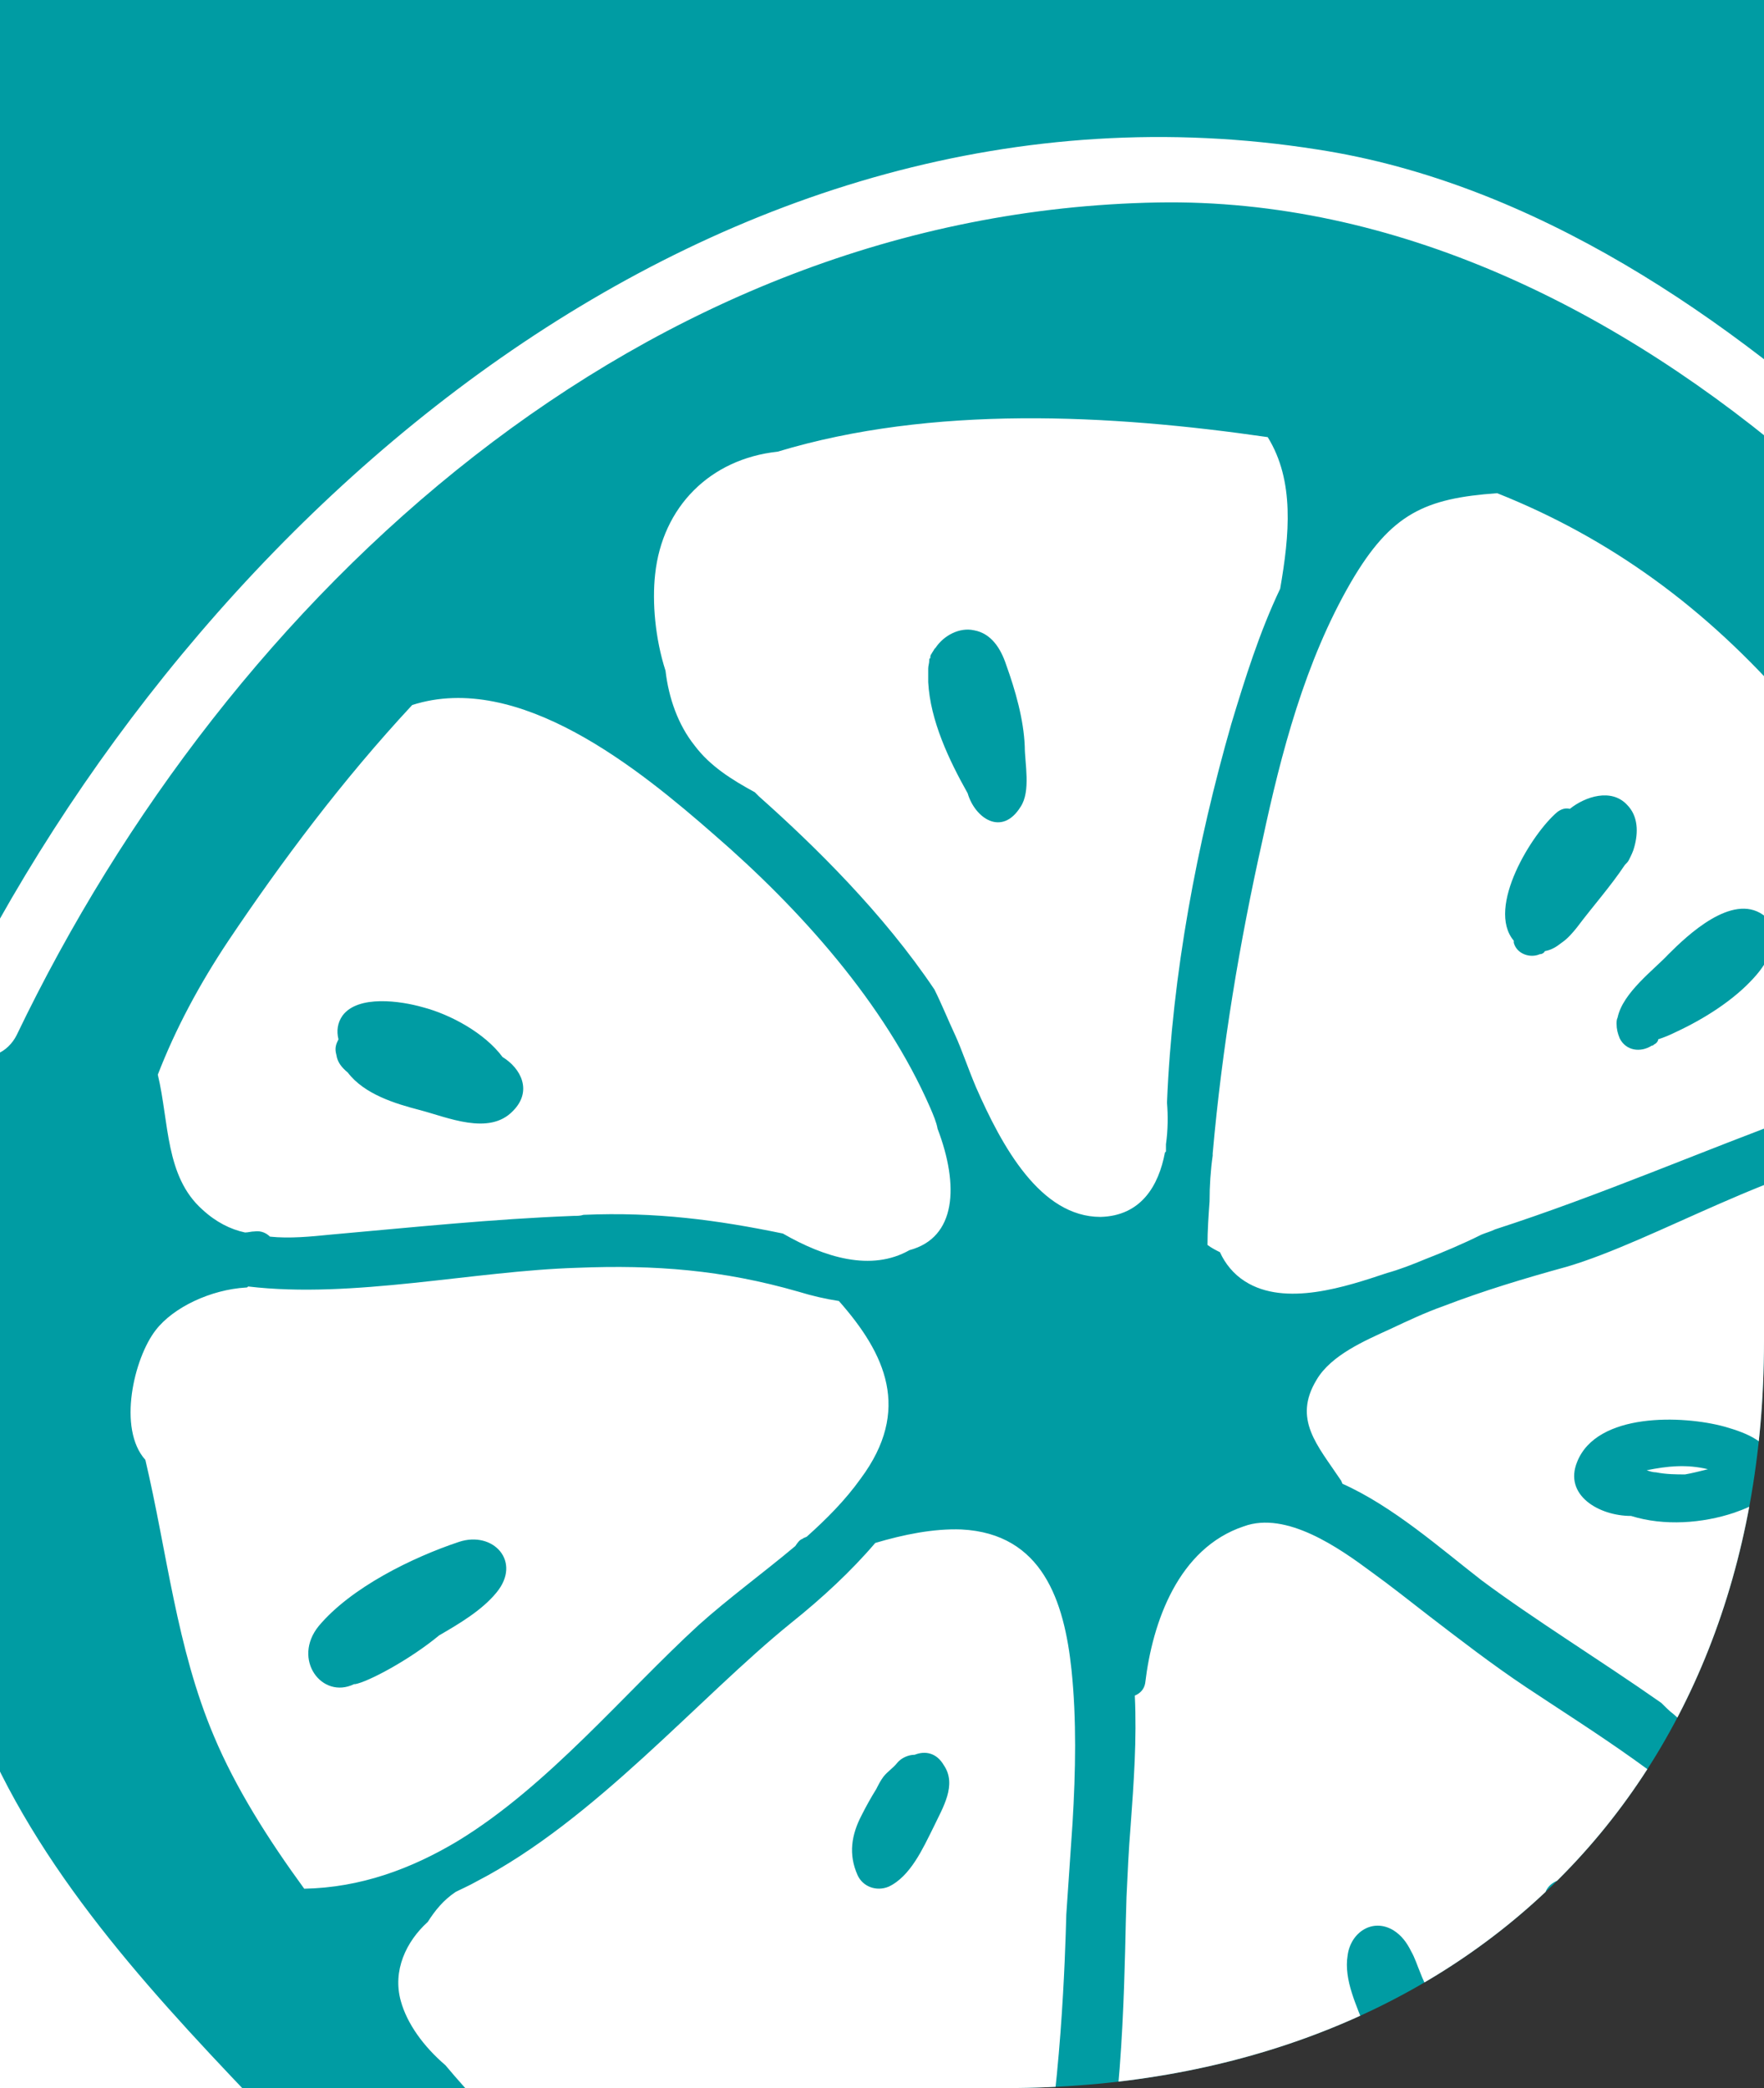
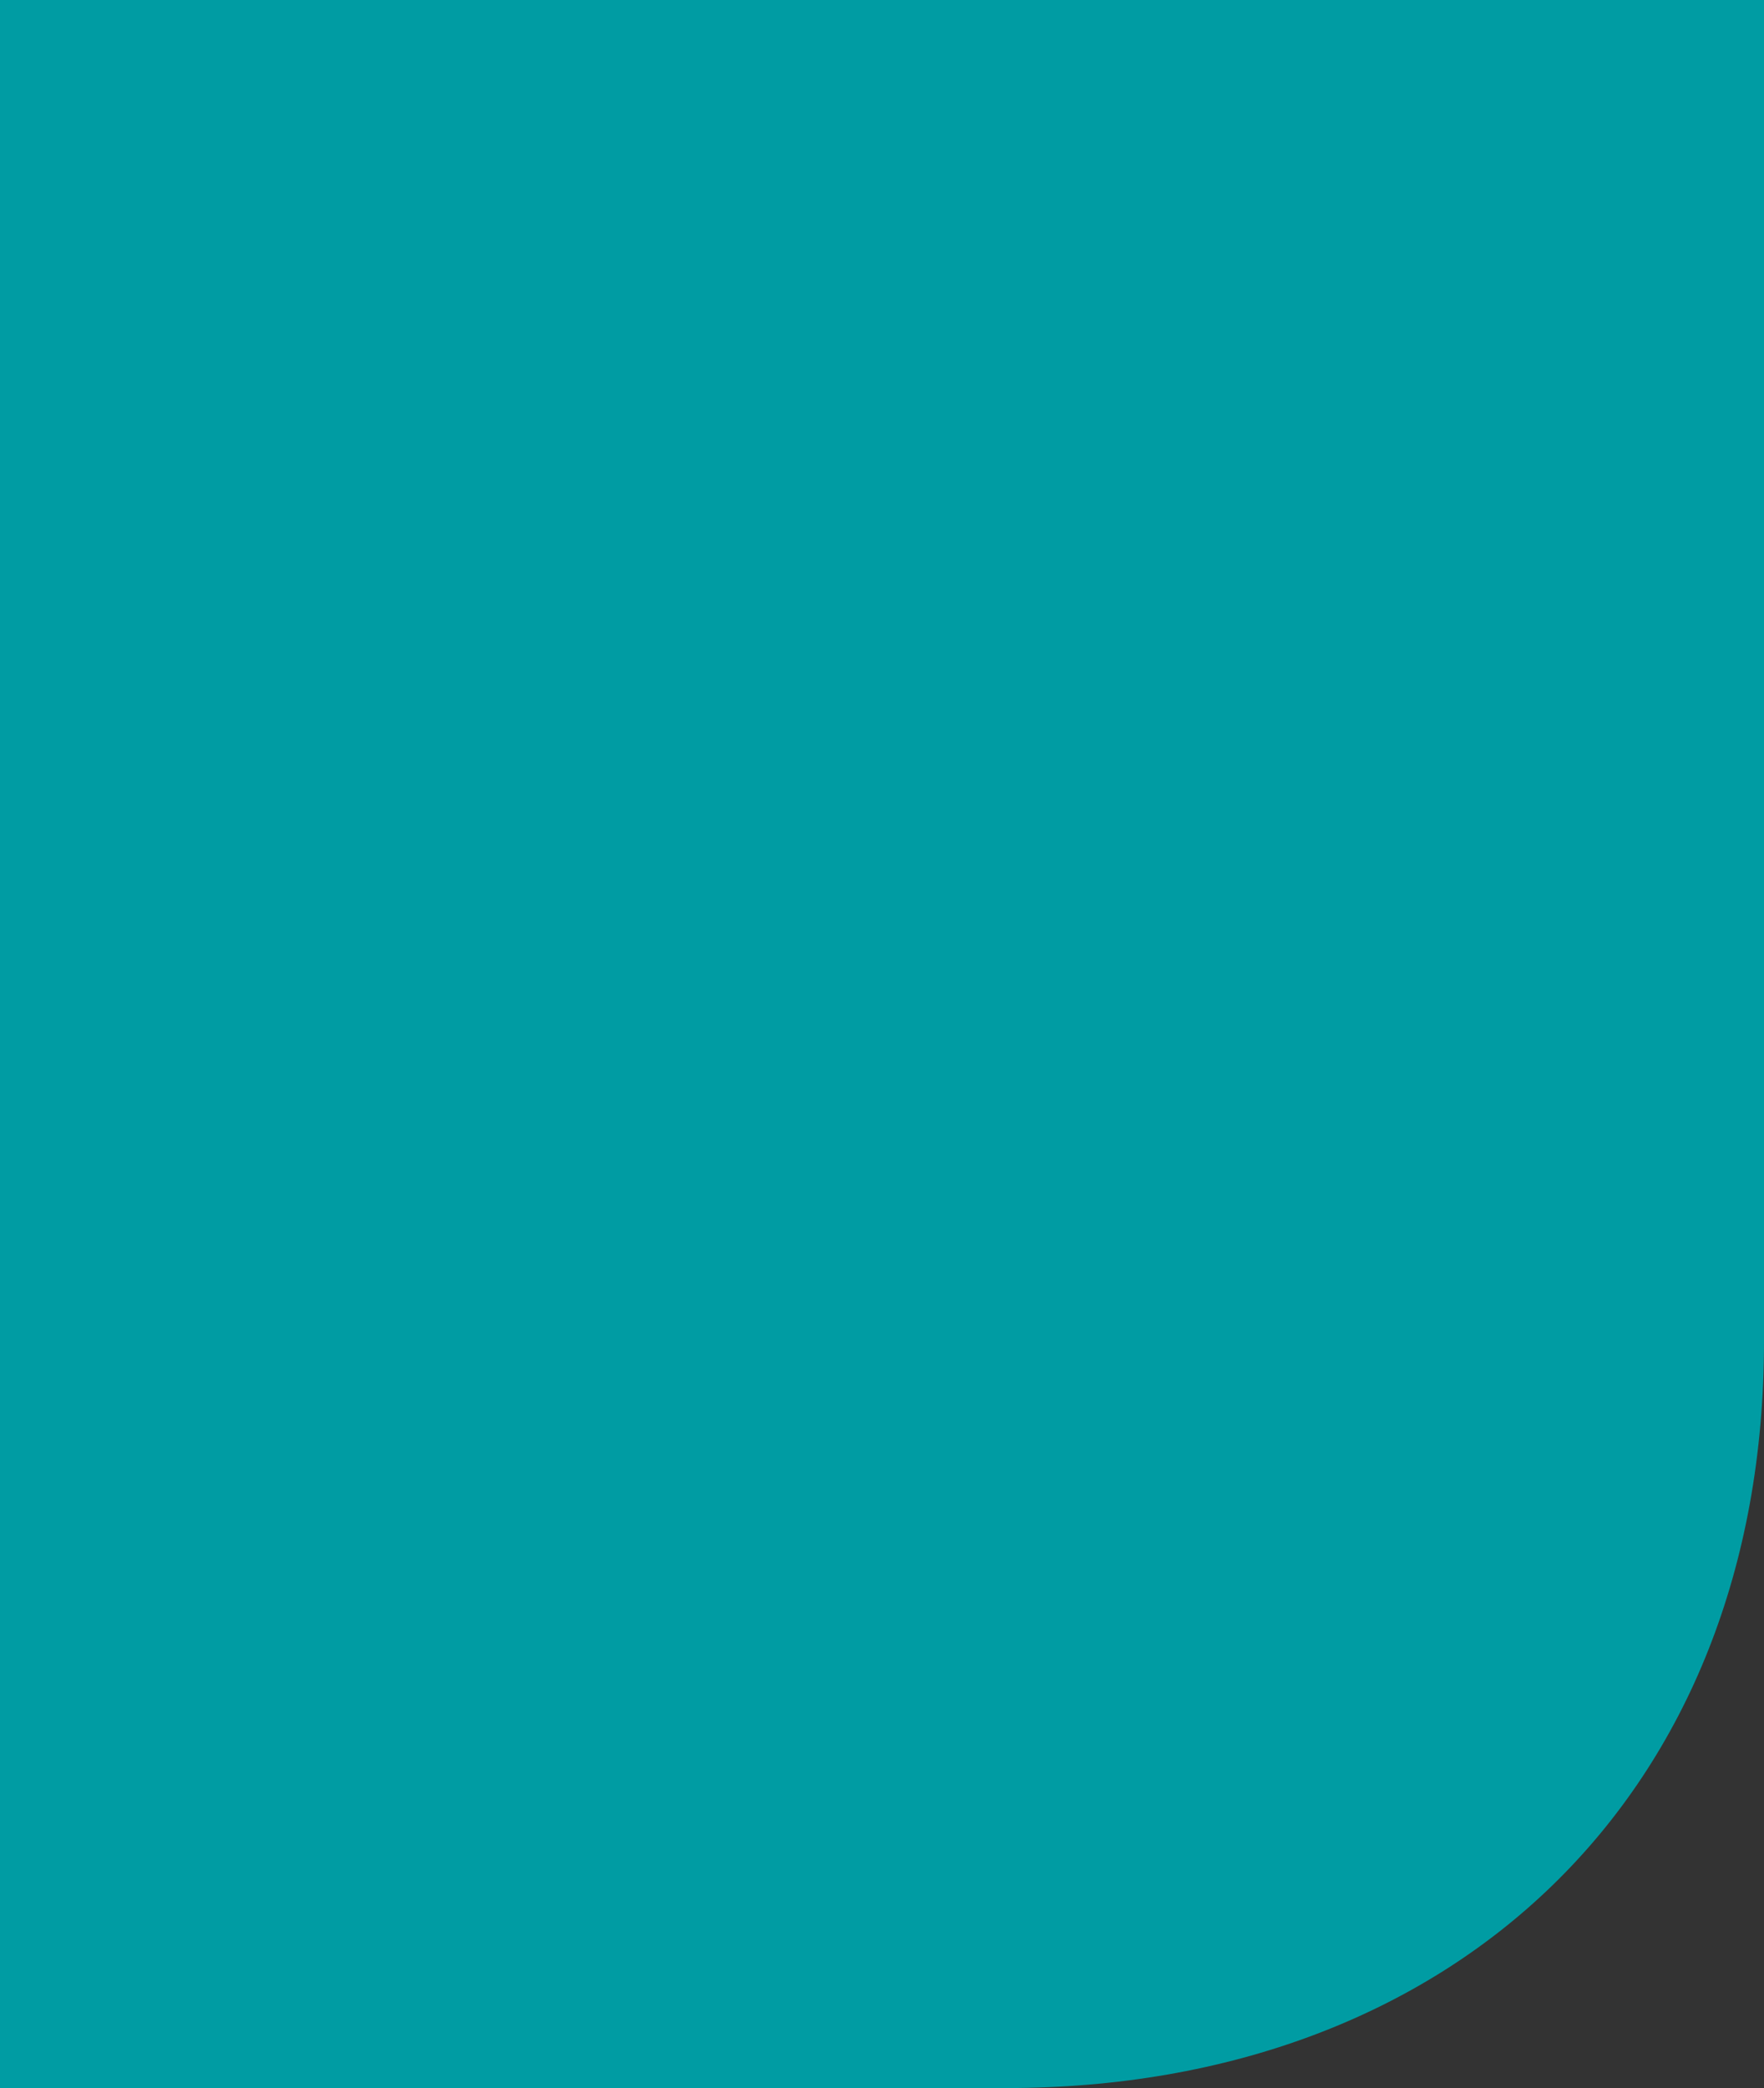
<svg xmlns="http://www.w3.org/2000/svg" xmlns:xlink="http://www.w3.org/1999/xlink" version="1.1" id="Layer_2_00000124842668962741135450000010396797369098293139_" x="0px" y="0px" viewBox="0 0 169.9 201.1" style="enable-background:new 0 0 169.9 201.1;" xml:space="preserve">
  <rect x="0" y="0" width="169.9" height="201.1" fill="#333333" stroke="none" />
  <style type="text/css">
	.st0{fill-rule:evenodd;clip-rule:evenodd;fill:#009CA3;}
	.st1{clip-path:url(#SVGID_00000130649216573058486480000012503911346405704340_);}
	.st2{fill:#FFFFFF;}
</style>
  <g id="Layer_1-2">
    <g>
      <path class="st0" d="M0,201.1V0h169.9v129.2c0,43.7-29.9,71.9-73,71.9H0z" />
      <g>
        <defs>
-           <path id="SVGID_1_" d="M0,201.1V0h169.9v129.2c0,43.7-29.9,71.9-73,71.9H0z" />
-         </defs>
+           </defs>
        <clipPath id="SVGID_00000065762999687486100090000013621087780532062399_">
          <use xlink:href="#SVGID_1_" style="overflow:visible;" />
        </clipPath>
        <g style="clip-path:url(#SVGID_00000065762999687486100090000013621087780532062399_);">
          <path class="st2" d="M158.6,141.6c0.3,0.1,0.6,0.2,0.9,0.2c1,0.2,2,0.2,2.8,0.2c0.6-0.1,1.4-0.3,2.2-0.5      C162.4,141,160.6,141.2,158.6,141.6L158.6,141.6L158.6,141.6z M241.7,137.1c0.1-18.2-6.5-33.9-17-48.4      c-11.5-15.8-25.8-31.2-40.8-43.7c-0.6-0.5-1.3-0.5-2-0.2c-15.4-14.3-34.2-27.2-55-30.4C69.3,5.3,18.7,49.2-4.9,97.8      c-0.6,1.2-0.5,2.3,0.1,3c-1.1,1.6-2,3.2-2.5,5c-1.9,6.1-1.9,12.6-2.4,18.9c-1.1,13.3-3.6,25.9,0.7,38.9c0.7,2.1,1.5,4.2,2.3,6.2      c-0.2,0.2-0.4,0.6-0.4,0.9c0.5,16.1,5.9,31,14.3,44.4l28.7-1c-2.6-2.6-5.2-5.3-7.7-7.9c-10.6-11.1-22-22.6-28.7-36.6      c-7.5-15.6-4.6-29.9-3.5-46.4c0.5-7.5,0.3-14.9,3.7-21.7c0.8-0.3,1.5-1,1.9-1.8C22.1,57,62,20.4,111.5,19.5      c45.6-0.8,86.3,42.3,103.4,81.3c9.4,21.2,13.3,45.1,5.6,67.4c-5.4,15.6-15.2,29.1-26.9,40.6l27.1-0.9c4-7.7,6.9-16,10.1-24      C236.7,168.9,241.6,153.4,241.7,137.1L241.7,137.1L241.7,137.1z M76.9,124.4c-7.3-2.1-13.8-2.6-21.3-2.3      c-10,0.3-21.6,3-31.7,1.8c-0.1,0.1-0.1,0.1-0.2,0.1c-3.4,0.2-7,1.9-8.7,4.1c-2.1,2.7-3.7,9.5-1,12.5c2.1,8.9,3,18.1,6.6,26.6      c2.1,5,5.2,9.9,8.7,14.7c5.4-0.1,10.3-1.9,14.8-4.6c8.7-5.3,16-14.2,23.2-20.8c2.9-2.6,6.2-5,9.3-7.6c0.2-0.3,0.4-0.6,0.7-0.7      c0.1-0.1,0.2-0.1,0.4-0.2c1.9-1.7,3.7-3.5,5.2-5.6c4.9-6.6,2.4-12-2.1-17.1C79.5,125.1,78.2,124.8,76.9,124.4L76.9,124.4      L76.9,124.4z M47.8,153.4c-1.4,1.7-3.6,3-5.5,4.1c-2.9,2.4-6.9,4.5-8.1,4.7c0,0,0,0-0.1,0c-3.1,1.5-6-2.4-3.4-5.6      c3.1-3.7,9-6.6,13.5-8.1C47.5,147.4,50.3,150.4,47.8,153.4L47.8,153.4L47.8,153.4z M103.3,175.6c0.3-5,0.4-10-0.1-14.8      c-0.7-6.6-2.8-13.1-10.6-13.5c-2.7-0.1-5.6,0.5-8.3,1.3c-2.3,2.7-5.1,5.3-8.1,7.7c-8.9,7.2-18.9,19-30.3,24.9      c-0.7,0.4-1.4,0.7-2,1c-1.2,0.8-2,1.8-2.7,2.9c-2.1,1.9-3.4,4.7-2.6,7.6c0.6,2.2,2.2,4.4,4.3,6.2c4.7,5.6,9.9,10.4,15.5,14.4      l41.6-1.4c2.2-10.1,2.6-23.7,2.7-27.5C102.9,181.5,103.1,178.5,103.3,175.6L103.3,175.6L103.3,175.6z M89.9,176      c-1,2-2.2,4.7-4.3,5.7c-1.2,0.5-2.5,0-3-1.1c-0.9-2-0.6-3.9,0.4-5.8c0.4-0.8,0.9-1.7,1.4-2.5c0.2-0.4,0.4-0.8,0.7-1.2      c0.4-0.5,0.9-0.8,1.3-1.3c0.4-0.5,1.1-0.8,1.7-0.8c1-0.4,2.1-0.2,2.8,1C92.2,171.9,90.8,174.1,89.9,176L89.9,176L89.9,176z       M89.6,106.7C85.2,96.6,77,87.5,68.8,80.4C61.6,74.1,50,64.6,39.7,67.9C33,75.1,27.1,83,22,90.6c-2.8,4.2-5.1,8.5-6.8,12.9      c1.1,4.6,0.7,9.8,4.3,13c1.3,1.2,2.7,1.9,4.1,2.2c0.3,0,0.6-0.1,0.9-0.1c0.7-0.1,1.2,0.2,1.5,0.5c1.9,0.2,3.9,0,5.9-0.2      c7.9-0.7,15.5-1.5,23.4-1.8c0.3,0,0.6,0,0.9-0.1c7-0.3,12.9,0.5,19.2,1.8c4,2.3,8.5,3.7,12.2,1.6c4.5-1.2,4.8-6.2,2.7-11.7      C90.2,108.1,89.9,107.4,89.6,106.7L89.6,106.7L89.6,106.7z M49.4,107c-2.3,2.4-6.3,0.6-9-0.1c-2.3-0.6-5.3-1.5-6.9-3.6      c-0.6-0.5-1-1-1.1-1.7c-0.2-0.7,0-1.1,0.2-1.5c-0.2-0.8-0.1-1.6,0.4-2.3c1.5-2,5.6-1.4,7.7-0.8c2.7,0.7,6,2.5,7.7,4.8      C50.2,102.9,51.3,105.1,49.4,107L49.4,107L49.4,107z M123.3,56.7c0.9-5.2,1.4-10.4-1.2-14.6c-15.2-2.2-32.3-3.1-47.2,1.4      c-6.5,0.7-11.1,5.3-11.8,11.8c-0.3,2.7,0,6.2,1,9.3c0.3,2.6,1.2,5.2,2.8,7.2c1.5,2,3.6,3.3,5.8,4.5c0.1,0.1,0.3,0.3,0.4,0.4      c5.4,4.8,12,11.3,16.9,18.6c0.7,1.4,1.3,2.9,2,4.4c0.6,1.3,1.2,3.1,2,5c2.5,5.7,6.2,12.5,12,12.5c3.9-0.1,5.6-3,6.2-6.2      c0,0,0.1-0.1,0.1-0.1c0-0.2,0-0.4,0-0.7c0.2-1.4,0.2-2.8,0.1-4c0.5-12.4,2.9-25,6.2-36.5C119.9,65.4,121.3,60.9,123.3,56.7      C123.3,56.7,123.3,56.7,123.3,56.7z M98.3,77.7c-1.8,2.9-4.4,1.1-5.1-1.3c-1.8-3.2-3.6-7-3.8-10.7c0-0.4,0-0.9,0-1.3      c0-0.3,0.1-0.5,0.1-0.8c0-0.1,0-0.2,0.1-0.2c0-0.1,0-0.3,0.1-0.4c0.1-0.2,0.2-0.3,0.3-0.5c0,0,0.1-0.1,0.1-0.1      c0.8-1.2,2.3-2,3.7-1.7c1.7,0.3,2.6,1.8,3.1,3.3c0.9,2.5,1.7,5.3,1.8,7.9C98.7,73.5,99.3,76.2,98.3,77.7L98.3,77.7z M175,198.2      c-0.2-0.4-0.2-0.8-0.2-1.4c0-0.1,0-0.2,0-0.4c1.7-2.9,2-5.8-0.4-10.1c-1.8-3.1-4.2-5.9-7.1-8.5c-5.9-6.2-14-11.1-20.3-15.3      c-3.3-2.2-6.4-4.6-9.4-6.9c-1.8-1.4-3.7-2.9-5.5-4.2c-3.1-2.3-8.2-5.9-12.3-4.4c-6.3,2.1-8.8,9.2-9.5,15.1c-0.1,0.6-0.5,1-1,1.2      c0.2,4.2-0.1,8.4-0.4,12.5c-0.2,2.4-0.3,4.8-0.4,6.9c-0.2,5.3-0.1,18.1-2.3,29.1l56.5-1.9C167.2,206.4,171.3,202.5,175,198.2      L175,198.2L175,198.2z M139.5,202.5c-1.2,1.5-3.5,1.5-4.9,0c-1.7-1.8-2.3-4.9-3.1-7.1c-0.8-2.2-2.1-4.7-1.7-7.1      c0.3-2.2,2.4-3.6,4.4-2.4c0.8,0.5,1.3,1.2,1.7,2c0.4,0.7,0.6,1.4,0.9,2.1c0.4,1.1,1.4,2.9,2.2,4.7c0.3,0.8,0.6,1.5,0.8,2.3      c0.2,0.6,0.3,1.2,0.4,1.8c0.3,1.1,0.4,2.2-0.1,3.2C139.8,202.1,139.7,202.3,139.5,202.5L139.5,202.5L139.5,202.5z M159.7,194.5      c-1.2,0.5-2.1,0.2-3-0.4c-0.8-0.5-1.5-1.3-2.2-2c-0.8-0.8-1.7-1.8-2.2-2.8c-0.1,0-0.1,0-0.1-0.1c-1-0.7-2.6-2.6-3.2-4.4      c-0.6-1.8-0.5-3.5,1.8-3.9c2.7-0.6,5.6,3,7.1,4.7C159.4,187.3,163.8,192.8,159.7,194.5L159.7,194.5L159.7,194.5z M137.2,121.3      c1.8-0.7,3.7-1.5,5.5-2.4c0.5-0.2,0.9-0.3,1.3-0.5c10.2-3.3,19.8-7.5,29.9-11.2c1.1-0.4,2.1-0.8,3.1-1.1      c0.4-0.4,0.8-0.8,1.2-1.1c6.3-2.1,10.4-5.6,10.3-13.8c-0.2-9.2-7.4-16.3-14.6-21.6c-0.4-0.5-0.8-1-1.3-1.5      c-8.3-9.6-17.6-16.3-28.4-20.6c-6.9,0.5-10.2,1.9-14.1,8.6c-4.4,7.6-6.7,16.4-8.5,24.8c-2.2,9.8-3.9,20-4.8,30.2      c0,0.1,0,0.1,0,0.2v0c-0.2,1.4-0.3,2.9-0.3,4.4c-0.1,1.4-0.2,2.8-0.2,4.2c0.4,0.3,0.8,0.5,1.2,0.7c0.5,1.1,1.3,2.1,2.4,2.8      c3.9,2.5,9.8,0.5,13.7-0.8C134.7,122.3,136,121.8,137.2,121.3L137.2,121.3L137.2,121.3z M169.8,88.1c2.3,1.6,0.5,4.6-0.9,6.1      c-1.9,2.1-4.7,3.9-7.5,5.2c-0.6,0.3-1.1,0.5-1.7,0.7c0,0,0,0,0,0.1c-0.1,0.2-0.2,0.3-0.4,0.4c-0.1,0.1-0.1,0.1-0.2,0.1      c-1.1,0.7-2.5,0.5-3.1-0.7c-0.2-0.5-0.3-0.9-0.3-1.4c0-0.2,0-0.4,0.1-0.6c0.5-2.4,3.5-4.6,4.9-6.1      C162.5,90.1,166.8,86,169.8,88.1L169.8,88.1L169.8,88.1z M150,78.2c0.4-0.3,0.8-0.4,1.2-0.3c1.5-1.2,4-2,5.5-0.4      c1.1,1.1,1.1,2.7,0.7,4.1c-0.1,0.4-0.3,0.8-0.5,1.2c-0.1,0.2-0.2,0.3-0.4,0.5c-1.4,2.1-3.1,4-4.6,6c-0.4,0.5-0.9,1.1-1.5,1.5      c-0.5,0.4-1,0.7-1.6,0.8c-0.1,0.2-0.3,0.3-0.5,0.3c-0.9,0.4-2.2,0-2.5-1.1c0-0.1,0-0.1,0-0.2C143.1,87.4,147.6,80.2,150,78.2      L150,78.2L150,78.2z M202.8,126.7c0.1-3.4-0.9-7.3-2.9-10.5c-0.2-0.5-0.3-1-0.5-1.5c-0.1,0.1-0.3,0.1-0.4,0.2      c-1.1-1.4-2.3-2.6-3.7-3.4c-3.7-2.1-9.3-2.6-13.5-0.8c-10.5,1.4-22.4,8.8-30.9,11.3c-4,1.1-8,2.3-11.9,3.8      c-1.7,0.6-3.4,1.4-5.1,2.2c-2.4,1.1-5.7,2.5-7.1,4.9c-2.3,3.8,0.1,6.3,2.3,9.6c0.1,0.1,0.1,0.2,0.2,0.4      c4.9,2.2,9.4,6.2,13.4,9.3c5.1,3.8,11.3,7.6,17.3,11.8c0.4,0.4,0.8,0.8,1.2,1.1c2.3,2.1,5,3.9,7.9,5.4c0,0,0.1,0.1,0.2,0.1      c6.2,5.3,13.2,8.5,22,3.7c1-0.6,2-1.3,2.9-2c7.2-5.9,10.1-16.5,9.6-25.8C204.5,140.1,204.2,133.7,202.8,126.7L202.8,126.7      L202.8,126.7z M167,145.7c-3,1-6.7,1.3-9.9,0.3c-3.1,0-6.5-2-5.2-5.2c1.9-4.8,10.2-4.5,14.2-3.4c2.1,0.6,4.6,1.5,4.9,4      C171.3,144,169,145,167,145.7L167,145.7z" />
        </g>
      </g>
    </g>
  </g>
</svg>